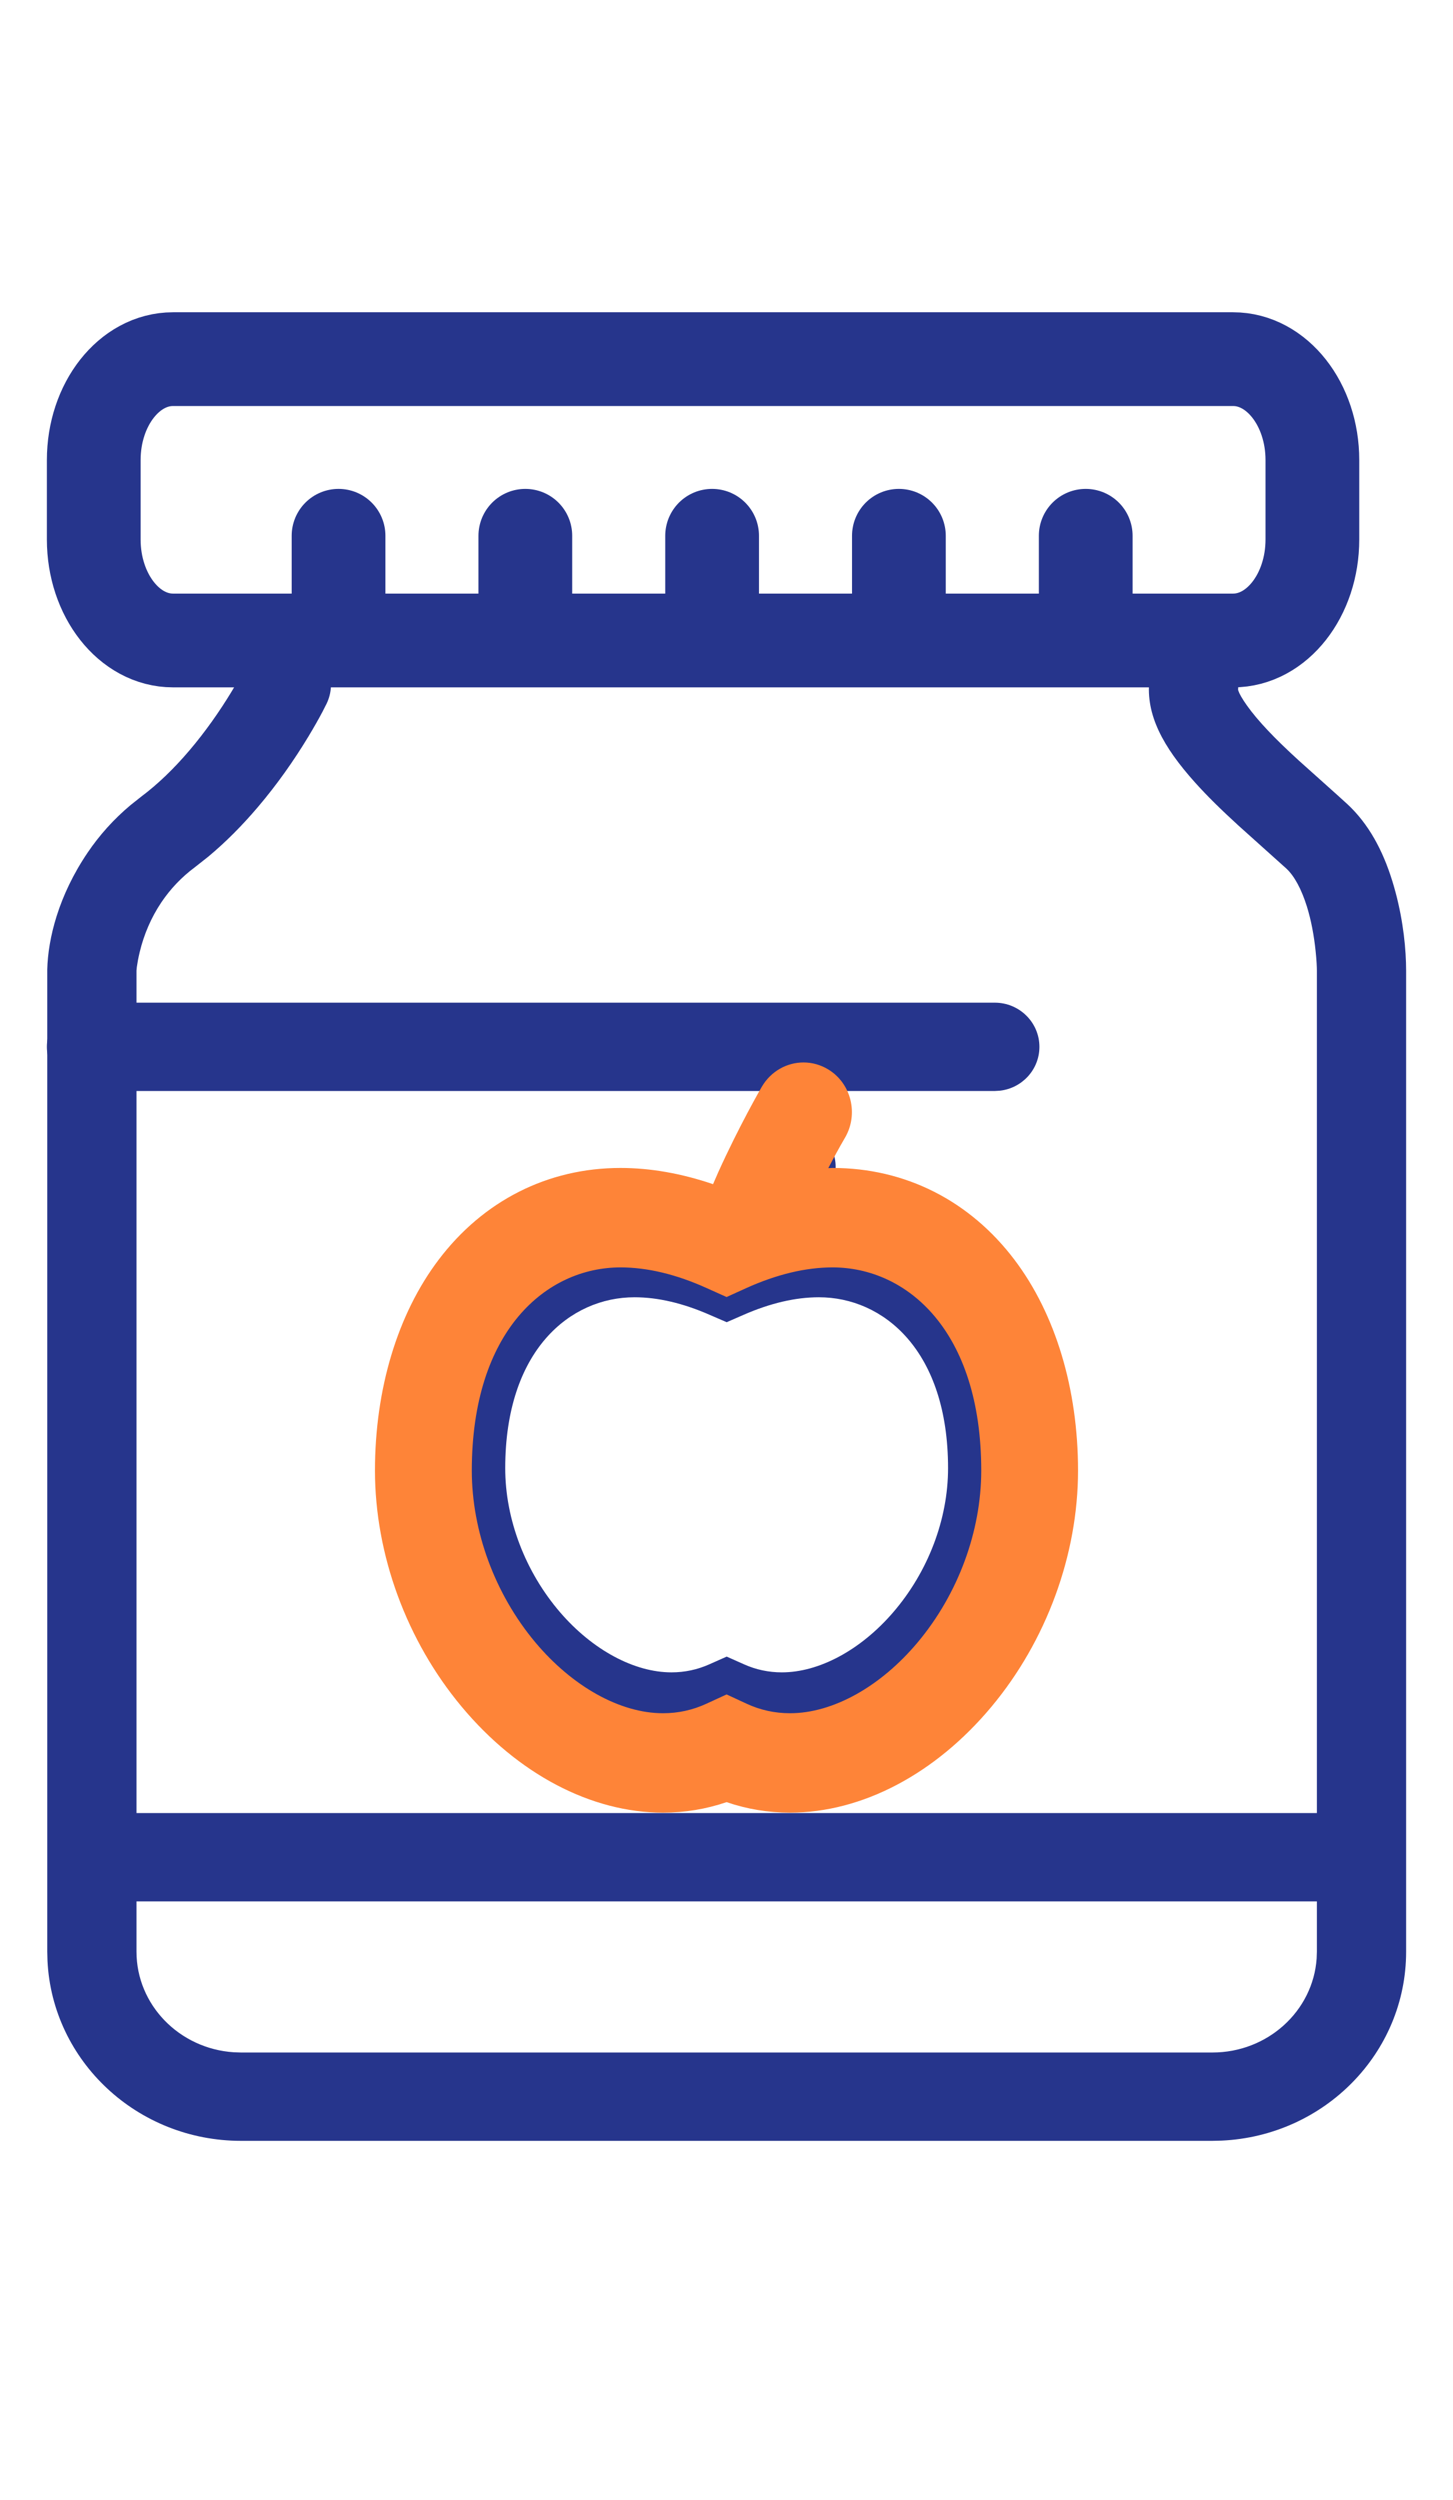
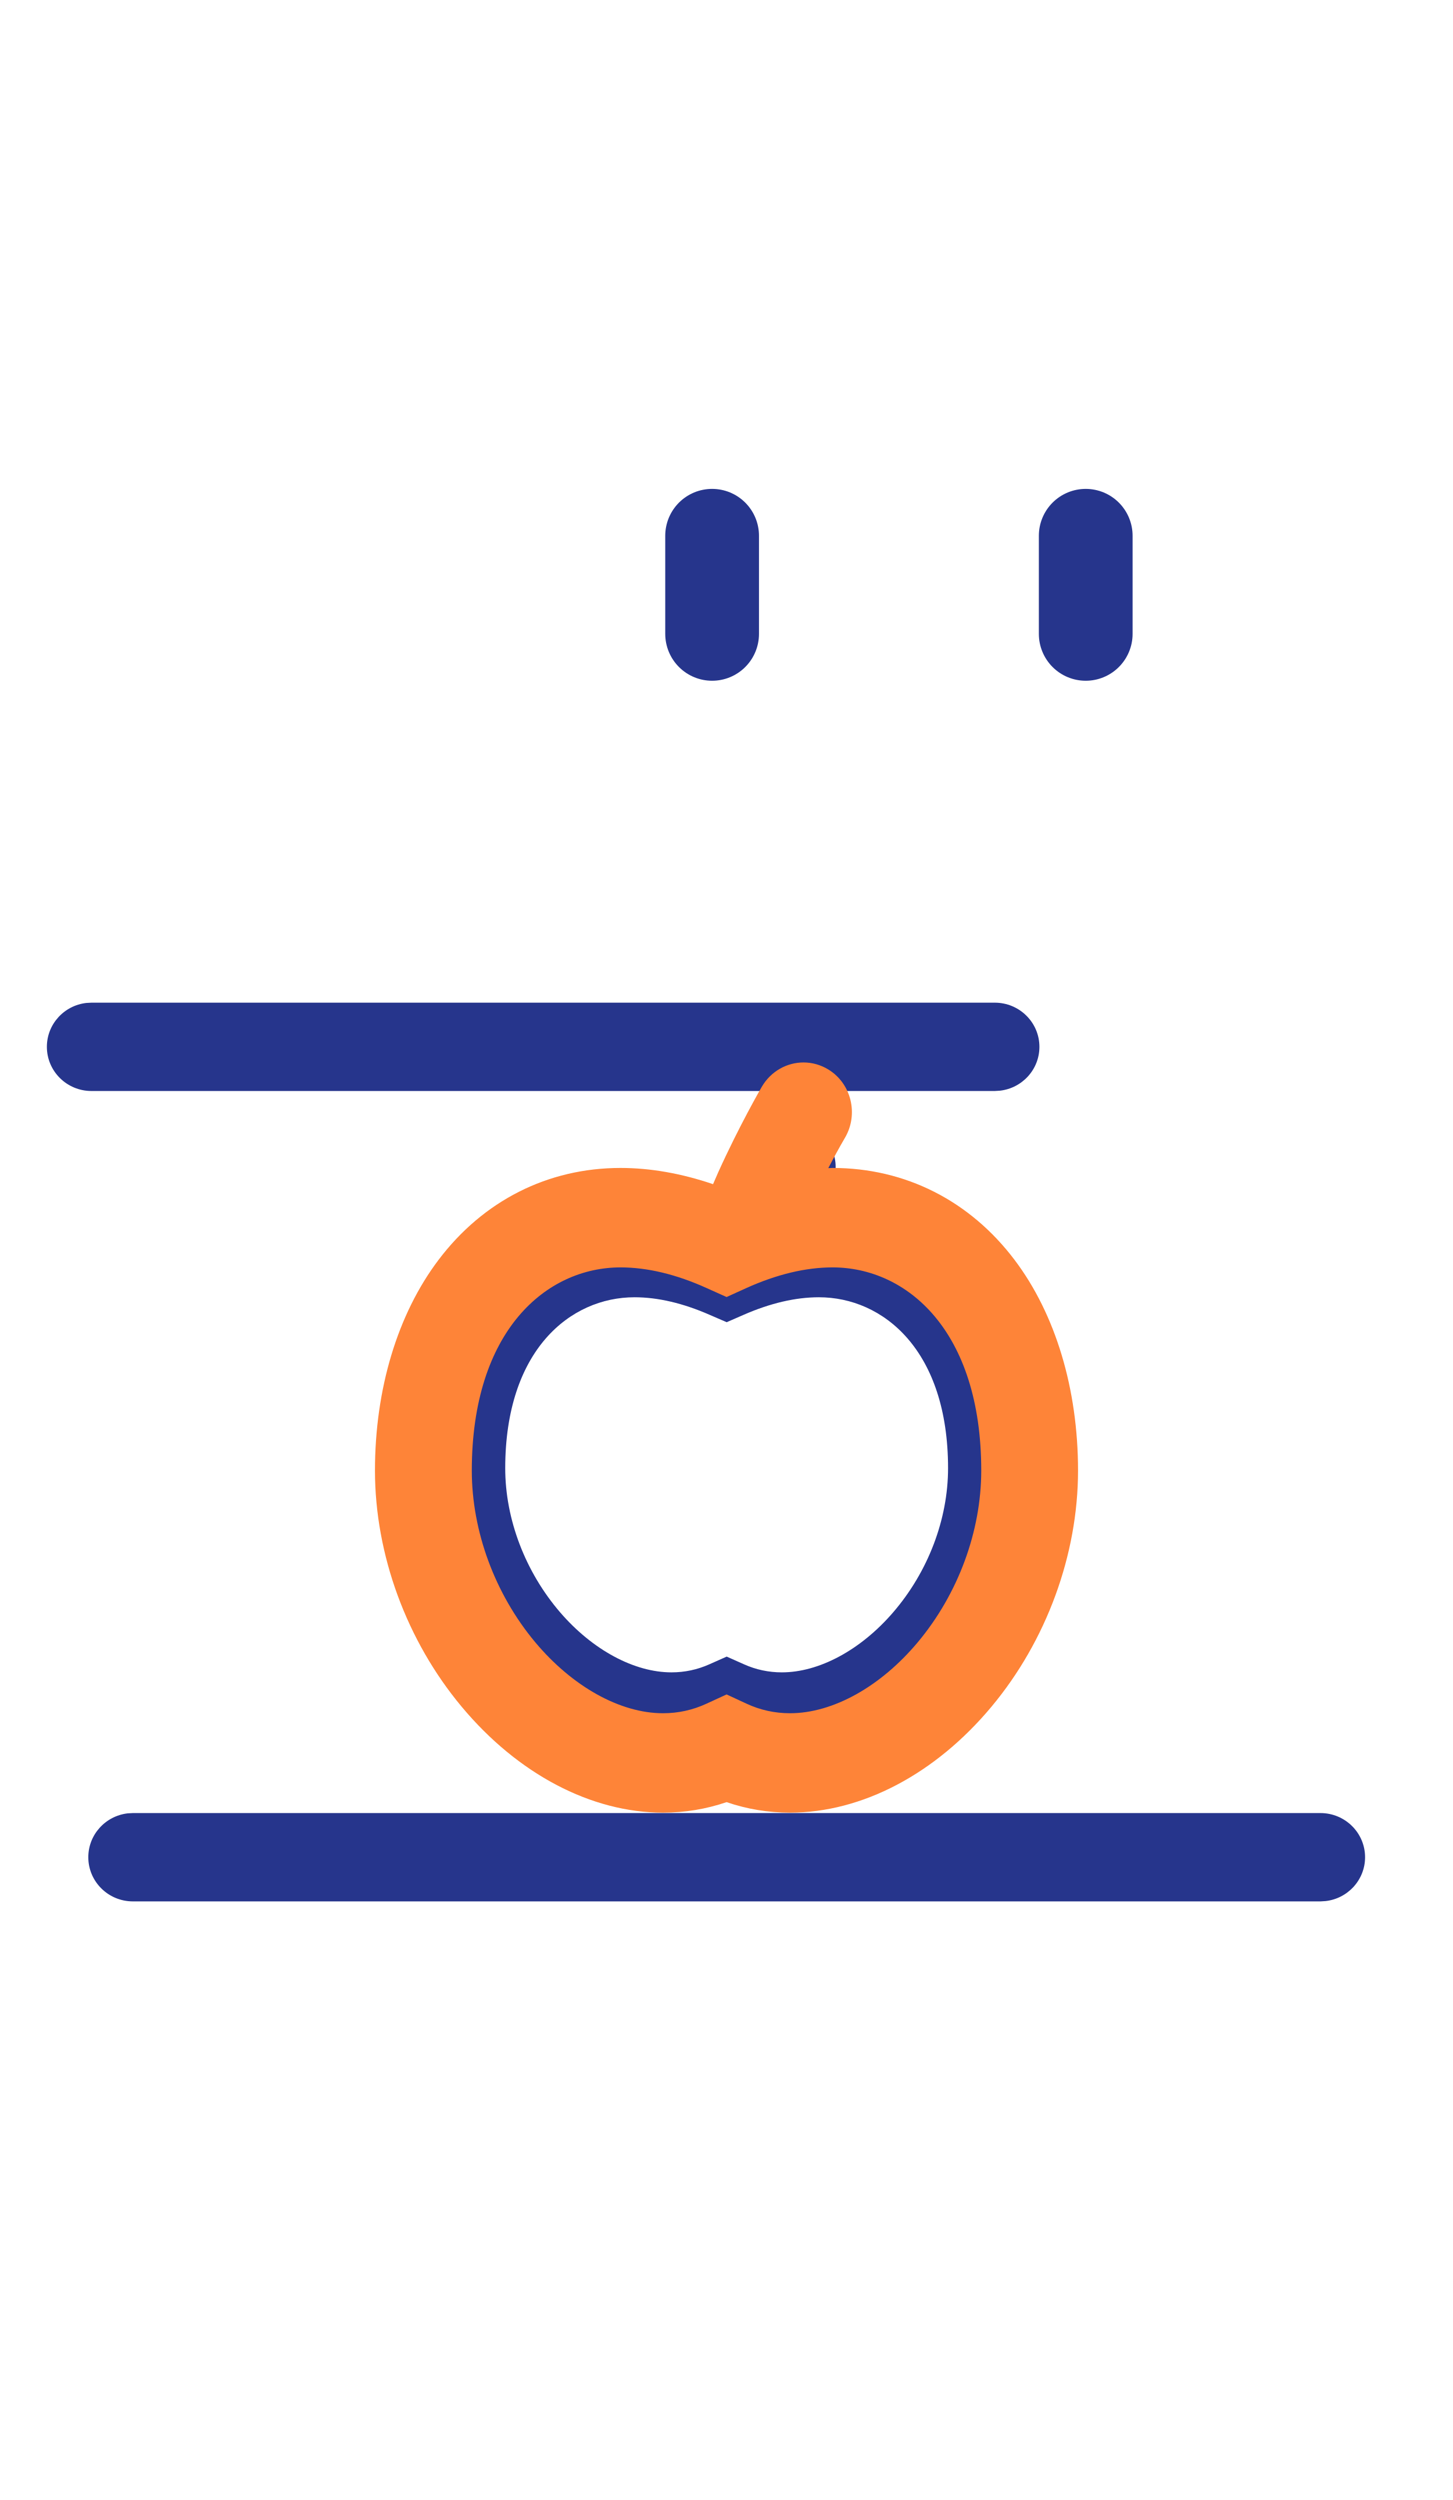
<svg xmlns="http://www.w3.org/2000/svg" xmlns:xlink="http://www.w3.org/1999/xlink" width="25px" height="43px" viewBox="0 0 31 40" version="1.1">
  <defs>
    <path d="M8.256 0.514C8.237 0.547 7.774 1.346 7.324 2.341L7.324 2.341C7.286 2.427 7.25 2.512 7.213 2.596L7.213 2.596C6.539 2.367 5.877 2.25 5.239 2.25L5.239 2.25C3.688 2.25 2.308 2.949 1.353 4.215L1.353 4.215C0.481 5.37 0 6.966 0 8.704L0 8.704C0 10.498 0.675 12.334 1.849 13.74L1.849 13.74C3.047 15.176 4.613 16 6.145 16L6.145 16C6.611 16 7.064 15.925 7.502 15.776L7.502 15.776C7.937 15.925 8.39 16 8.855 16L8.855 16C10.389 16 11.957 15.176 13.154 13.74L13.154 13.74C14.327 12.334 15 10.499 15 8.704L15 8.704C15 6.966 14.521 5.371 13.649 4.215L13.649 4.215C12.694 2.949 11.314 2.25 9.763 2.25L9.763 2.25C9.732 2.25 9.701 2.254 9.672 2.254L9.672 2.254C9.789 2.029 9.908 1.811 10.029 1.604L10.029 1.604C10.321 1.103 10.164 0.451 9.674 0.151L9.674 0.151C9.508 0.049 9.324 0 9.143 0L9.143 0C8.792 0 8.451 0.184 8.256 0.514L8.256 0.514ZM7.916 4.815C8.57 4.519 9.191 4.371 9.763 4.371L9.763 4.371C11.342 4.371 12.935 5.711 12.935 8.704L12.935 8.704C12.935 9.998 12.443 11.334 11.584 12.362L11.584 12.362C10.791 13.311 9.772 13.88 8.855 13.88L8.855 13.88C8.531 13.88 8.218 13.812 7.925 13.675L7.925 13.675L7.502 13.479L7.076 13.675C6.781 13.812 6.47 13.88 6.145 13.88L6.145 13.88C5.23 13.88 4.21 13.311 3.416 12.362L3.416 12.362C2.558 11.334 2.066 9.998 2.066 8.704L2.066 8.704C2.067 5.711 3.662 4.371 5.239 4.371L5.239 4.371C5.81 4.371 6.431 4.519 7.083 4.815L7.083 4.815L7.502 5.003L7.916 4.815Z" id="path_1" />
    <clipPath id="mask_1">
      <use xlink:href="#path_1" />
    </clipPath>
  </defs>
  <g id="Group-26" transform="translate(1 1)">
    <g id="Group-9" transform="translate(0 6)">
-       <path d="M24.449 0L24.56 0.005C25.083 0.06 25.462 0.524 25.407 1.041C25.401 1.095 25.556 1.382 25.915 1.781C26.081 1.966 26.276 2.163 26.516 2.388L26.704 2.562C26.85 2.695 27.57 3.334 27.745 3.497C28.189 3.912 28.492 4.468 28.696 5.127C28.895 5.768 28.974 6.391 28.989 6.869L28.992 7.042L28.992 27.965C28.992 30.131 27.245 31.894 25.057 31.995L24.857 32L4.134 32C1.922 32 0.109 30.301 0.005 28.16L0 27.965L0 7.018C0.017 6.359 0.238 5.447 0.858 4.53C1.111 4.155 1.418 3.812 1.779 3.51L2.002 3.333C2.359 3.066 2.706 2.731 3.037 2.341C3.374 1.944 3.676 1.514 3.936 1.085L4.073 0.852C4.153 0.711 4.21 0.603 4.242 0.536C4.468 0.067 5.037 -0.132 5.511 0.092C5.986 0.316 6.187 0.878 5.96 1.348L5.868 1.529C5.794 1.669 5.694 1.846 5.57 2.052C5.261 2.563 4.902 3.073 4.494 3.553C4.16 3.946 3.807 4.302 3.433 4.613L3.149 4.837C2.862 5.05 2.629 5.299 2.44 5.577C2.213 5.913 2.062 6.277 1.974 6.64C1.94 6.78 1.921 6.895 1.911 6.967L1.904 7.042L1.904 27.965C1.904 29.1 2.818 30.035 3.981 30.111L4.134 30.116L24.857 30.116C26.042 30.116 27.005 29.228 27.083 28.111L27.088 27.965L27.088 7.043C27.088 6.97 27.082 6.822 27.061 6.626C27.027 6.298 26.967 5.972 26.876 5.678C26.76 5.305 26.608 5.025 26.439 4.867L25.413 3.946C25.042 3.607 24.747 3.317 24.491 3.032C23.802 2.265 23.435 1.585 23.514 0.843C23.565 0.363 23.973 0.005 24.449 0Z" transform="translate(0.008 0)" id="Stroke-1" fill="#26358C" stroke="none" />
      <path d="M20.224 0C20.75 0 21.176 0.422 21.176 0.942C21.176 1.425 20.809 1.823 20.335 1.877L20.224 1.884L0.952 1.884C0.426 1.884 0 1.462 0 0.942C0 0.459 0.367 0.061 0.841 0.006L0.952 0L20.224 0Z" transform="translate(0 7.725)" id="Stroke-3" fill="#26358C" stroke="none" />
      <path d="M26.288 0C26.814 0 27.24 0.422 27.24 0.942C27.24 1.425 26.872 1.823 26.399 1.877L26.288 1.884L0.952 1.884C0.426 1.884 0 1.462 0 0.942C0 0.459 0.367 0.061 0.841 0.006L0.952 0L26.288 0Z" transform="translate(0.884 25.009)" id="Stroke-5" fill="#26358C" stroke="none" />
      <path d="M5.342 13.46C5.747 13.46 6.141 13.397 6.52 13.272C6.899 13.397 7.292 13.46 7.697 13.46C9.03 13.46 10.393 12.767 11.434 11.558C12.454 10.376 13.039 8.833 13.039 7.322C13.039 5.86 12.622 4.519 11.865 3.546C11.034 2.48 9.836 1.894 8.486 1.894C8.459 1.894 8.433 1.895 8.407 1.895C8.509 1.707 8.613 1.523 8.717 1.35C8.971 0.927 8.834 0.38 8.41 0.128C7.982 -0.127 7.432 0.011 7.177 0.433C7.16 0.46 6.757 1.132 6.366 1.97C6.333 2.042 6.301 2.113 6.27 2.184C5.684 1.991 5.108 1.894 4.555 1.894C3.205 1.894 2.006 2.48 1.176 3.546C0.417 4.518 0 5.86 0 7.322C0 8.832 0.585 10.376 1.607 11.558C2.648 12.767 4.01 13.46 5.342 13.46M4.555 3.676C5.05 3.676 5.589 3.802 6.157 4.051L6.52 4.208L6.88 4.051C7.449 3.802 7.989 3.676 8.486 3.676C9.859 3.676 11.243 4.804 11.243 7.322C11.243 8.412 10.816 9.534 10.069 10.399C9.38 11.198 8.494 11.676 7.697 11.676C7.416 11.676 7.144 11.619 6.889 11.504L6.52 11.34L6.151 11.504C5.894 11.619 5.624 11.676 5.342 11.676C4.546 11.676 3.659 11.198 2.969 10.399C2.224 9.534 1.795 8.412 1.795 7.322C1.796 4.804 3.181 3.676 4.555 3.676" transform="translate(7.984 10.332)" id="Fill-7" fill="#26358C" fill-rule="evenodd" stroke="none" />
    </g>
    <g id="Group-12" transform="translate(7 15)">
      <path d="M8.256 0.514C8.237 0.547 7.774 1.346 7.324 2.341L7.324 2.341C7.286 2.427 7.25 2.512 7.213 2.596L7.213 2.596C6.539 2.367 5.877 2.25 5.239 2.25L5.239 2.25C3.688 2.25 2.308 2.949 1.353 4.215L1.353 4.215C0.481 5.37 0 6.966 0 8.704L0 8.704C0 10.498 0.675 12.334 1.849 13.74L1.849 13.74C3.047 15.176 4.613 16 6.145 16L6.145 16C6.611 16 7.064 15.925 7.502 15.776L7.502 15.776C7.937 15.925 8.39 16 8.855 16L8.855 16C10.389 16 11.957 15.176 13.154 13.74L13.154 13.74C14.327 12.334 15 10.499 15 8.704L15 8.704C15 6.966 14.521 5.371 13.649 4.215L13.649 4.215C12.694 2.949 11.314 2.25 9.763 2.25L9.763 2.25C9.732 2.25 9.701 2.254 9.672 2.254L9.672 2.254C9.789 2.029 9.908 1.811 10.029 1.604L10.029 1.604C10.321 1.103 10.164 0.451 9.674 0.151L9.674 0.151C9.508 0.049 9.324 0 9.143 0L9.143 0C8.792 0 8.451 0.184 8.256 0.514L8.256 0.514ZM7.916 4.815C8.57 4.519 9.191 4.371 9.763 4.371L9.763 4.371C11.342 4.371 12.935 5.711 12.935 8.704L12.935 8.704C12.935 9.998 12.443 11.334 11.584 12.362L11.584 12.362C10.791 13.311 9.772 13.88 8.855 13.88L8.855 13.88C8.531 13.88 8.218 13.812 7.925 13.675L7.925 13.675L7.502 13.479L7.076 13.675C6.781 13.812 6.47 13.88 6.145 13.88L6.145 13.88C5.23 13.88 4.21 13.311 3.416 12.362L3.416 12.362C2.558 11.334 2.066 9.998 2.066 8.704L2.066 8.704C2.067 5.711 3.662 4.371 5.239 4.371L5.239 4.371C5.81 4.371 6.431 4.519 7.083 4.815L7.083 4.815L7.502 5.003L7.916 4.815Z" id="Clip-11" fill="none" fill-rule="evenodd" stroke="none" />
      <g clip-path="url(#mask_1)">
        <path d="M0 28.364L27.092 28.364L27.092 0L0 0L0 28.364Z" transform="translate(-6.045 -6.182)" id="Fill-10" fill="#FE8438" fill-rule="evenodd" stroke="none" />
      </g>
    </g>
    <g id="Group-25" transform="translate(1 0)">
-       <path d="M24.309 6L1.691 6C0.757 6 0 5.035 0 3.845L0 2.153C0 0.964 0.757 0 1.691 0L24.309 0C25.243 0 26 0.964 26 2.153L26 3.845C26 5.035 25.243 6 24.309 6Z" id="Stroke-13" fill="none" fill-rule="evenodd" stroke="#26358C" stroke-width="2" stroke-linecap="round" stroke-linejoin="round" />
-       <path d="M0.525 0L0.525 2.092" transform="translate(4.698 3.767)" id="Stroke-15" fill="none" fill-rule="evenodd" stroke="#26358C" stroke-width="2" stroke-linecap="round" stroke-linejoin="round" />
-       <path d="M0.525 0L0.525 2.092" transform="translate(8.683 3.767)" id="Stroke-17" fill="none" fill-rule="evenodd" stroke="#26358C" stroke-width="2" stroke-linecap="round" stroke-linejoin="round" />
      <path d="M0.525 0L0.525 2.092" transform="translate(12.668 3.767)" id="Stroke-19" fill="none" fill-rule="evenodd" stroke="#26358C" stroke-width="2" stroke-linecap="round" stroke-linejoin="round" />
-       <path d="M0.525 0L0.525 2.092" transform="translate(16.653 3.767)" id="Stroke-21" fill="none" fill-rule="evenodd" stroke="#26358C" stroke-width="2" stroke-linecap="round" stroke-linejoin="round" />
      <path d="M0.525 0L0.525 2.092" transform="translate(20.639 3.767)" id="Stroke-23" fill="none" fill-rule="evenodd" stroke="#26358C" stroke-width="2" stroke-linecap="round" stroke-linejoin="round" />
    </g>
  </g>
</svg>